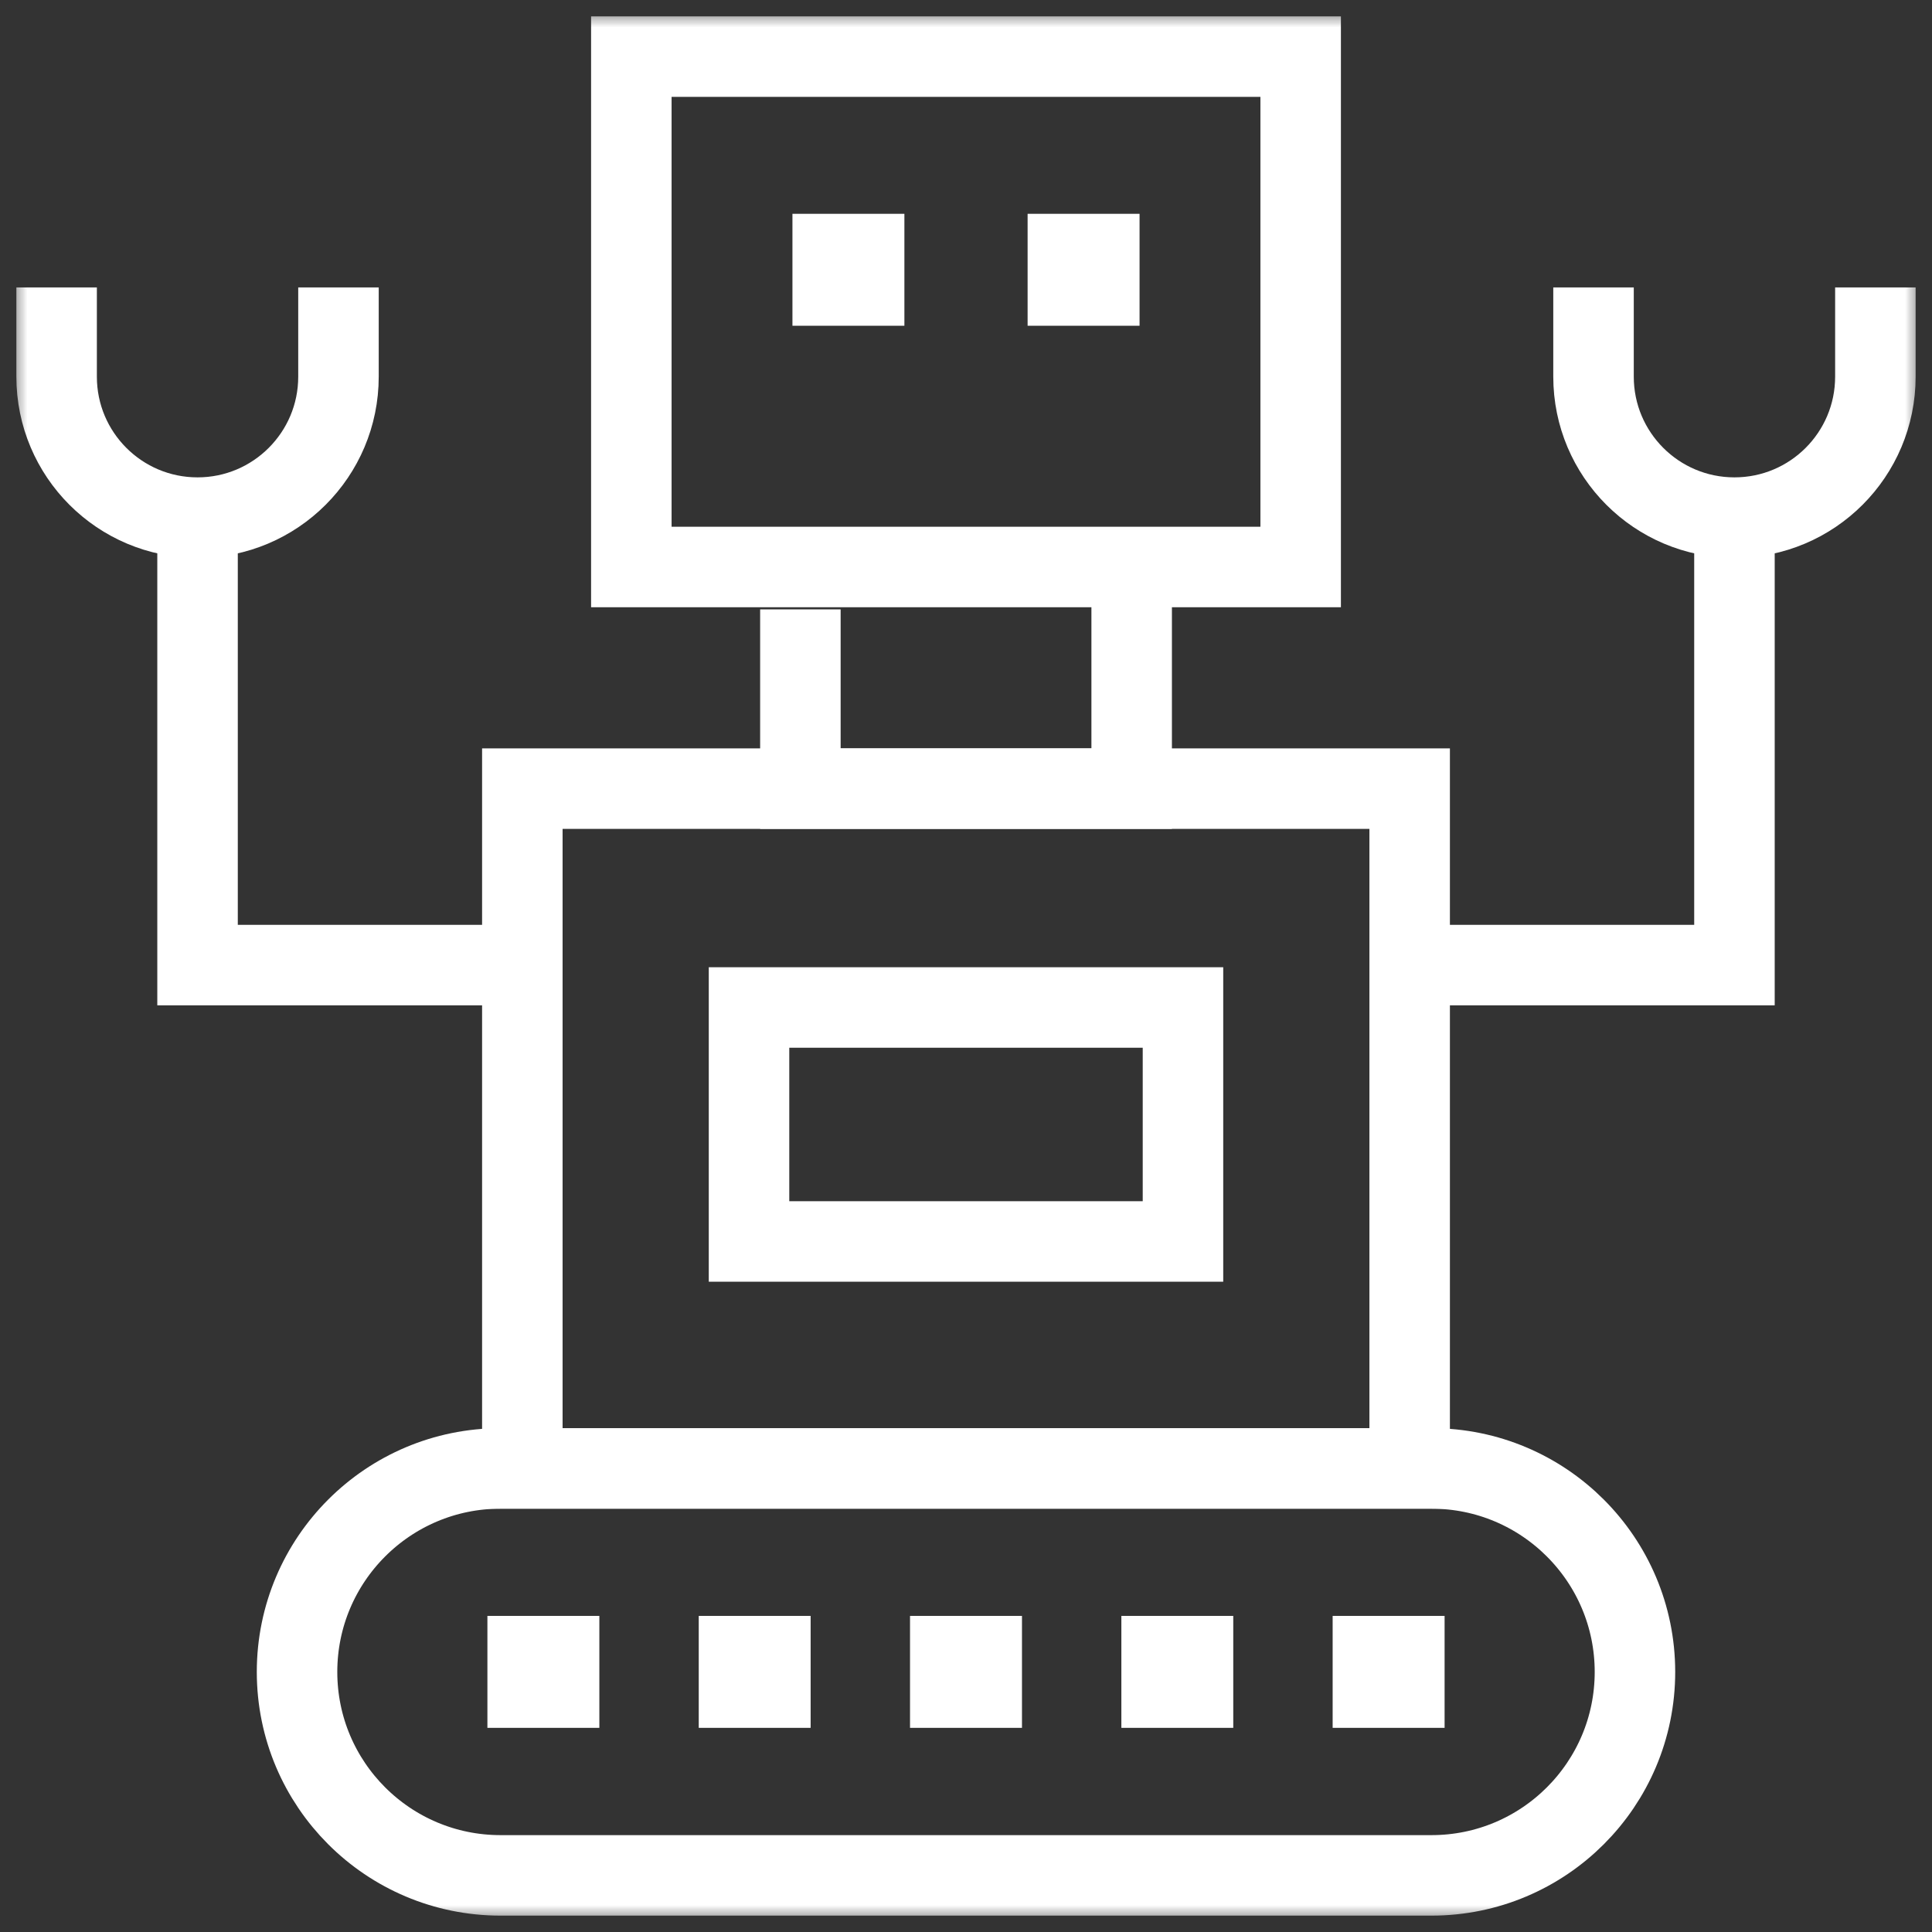
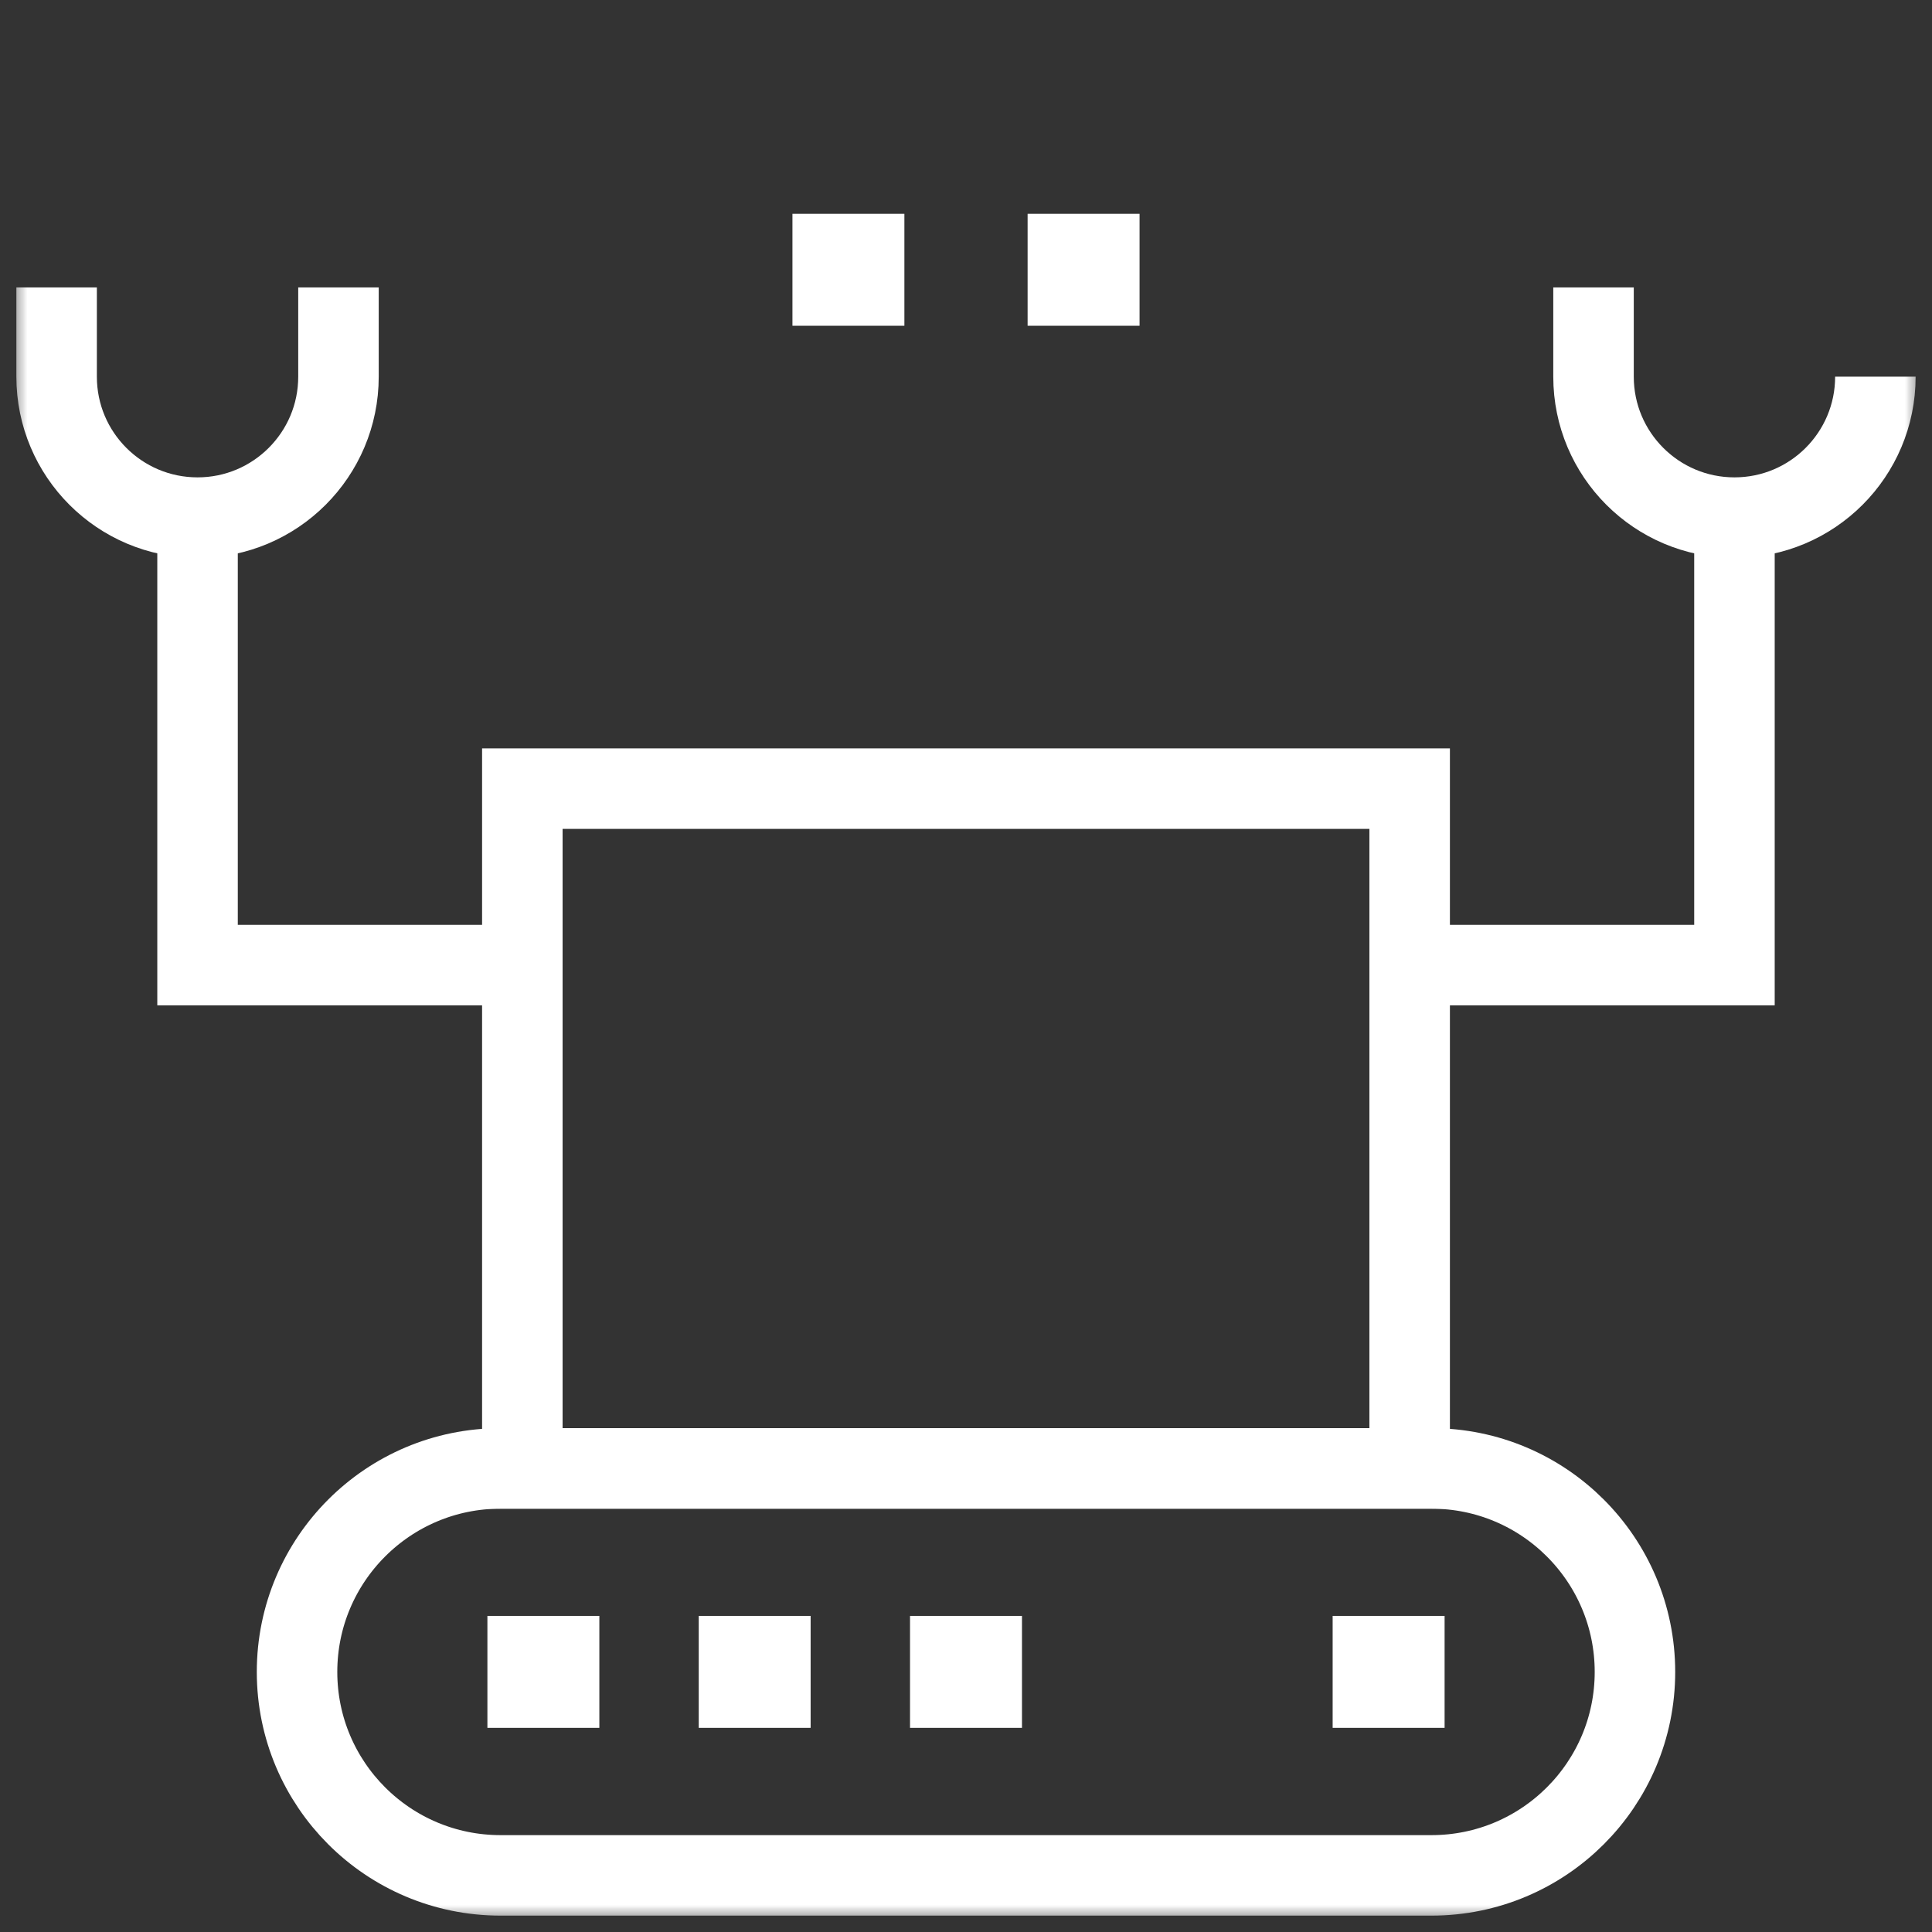
<svg xmlns="http://www.w3.org/2000/svg" width="36" height="36" viewBox="0 0 36 36" fill="none">
  <rect x="0" y="0" width="36" height="36" fill="#333333" stroke="none" />
  <g clip-path="url(#clip0_2063_1701)">
    <mask id="mask0_2063_1701" style="mask-type:luminance" maskUnits="userSpaceOnUse" x="0" y="0" width="36" height="36">
      <path d="M36 0H0V36H36V0Z" fill="white" />
      <path d="M16.852 6.07H14.766V3.984H16.852V6.07Z" fill="white" />
      <path d="M11.168 32.196H9.082V30.11H11.168V32.196Z" fill="white" />
      <path d="M15.105 32.196H13.02V30.11H15.105V32.196Z" fill="white" />
      <path d="M19.043 32.196H16.957V30.11H19.043V32.196Z" fill="white" />
-       <path d="M22.98 32.196H20.895V30.11H22.98V32.196Z" fill="white" />
      <path d="M26.918 32.196H24.832V30.11H26.918V32.196Z" fill="white" />
      <path d="M21.234 6.07H19.148V3.984H21.234V6.07Z" fill="white" />
    </mask>
    <g mask="url(#mask0_2063_1701)">
      <mask id="mask1_2063_1701" style="mask-type:luminance" maskUnits="userSpaceOnUse" x="0" y="0" width="36" height="36">
-         <path d="M0 3.8147e-06H36V36H0V3.8147e-06Z" fill="white" />
-       </mask>
+         </mask>
      <g mask="url(#mask1_2063_1701)">
        <path d="M24.236 10.565H11.764V1.055H24.236V10.565Z" stroke="white" stroke-width="1.5" stroke-miterlimit="10" />
      </g>
      <path d="M16.852 6.07H14.766V3.984H16.852V6.07Z" fill="white" />
      <path d="M11.168 32.196H9.082V30.11H11.168V32.196Z" fill="white" />
      <path d="M15.105 32.196H13.02V30.11H15.105V32.196Z" fill="white" />
      <path d="M19.043 32.196H16.957V30.11H19.043V32.196Z" fill="white" />
-       <path d="M22.98 32.196H20.895V30.11H22.98V32.196Z" fill="white" />
      <path d="M26.918 32.196H24.832V30.11H26.918V32.196Z" fill="white" />
      <path d="M21.234 6.07H19.148V3.984H21.234V6.07Z" fill="white" />
-       <path d="M14.914 11.355V14.695H21.087V11.084" stroke="white" stroke-width="1.5" stroke-miterlimit="10" />
      <path d="M26.267 27.362H9.733V14.695H26.267V27.362Z" stroke="white" stroke-width="1.5" stroke-miterlimit="10" />
      <mask id="mask2_2063_1701" style="mask-type:luminance" maskUnits="userSpaceOnUse" x="0" y="0" width="36" height="36">
        <path d="M0 3.8147e-06H36V36H0V3.8147e-06Z" fill="white" />
      </mask>
      <g mask="url(#mask2_2063_1701)">
        <path d="M26.673 34.945H9.327C7.233 34.945 5.535 33.248 5.535 31.154C5.535 29.06 7.233 27.362 9.327 27.362H26.673C28.767 27.362 30.465 29.06 30.465 31.154C30.465 33.248 28.767 34.945 26.673 34.945Z" stroke="white" stroke-width="1.5" stroke-miterlimit="10" />
        <path d="M26.793 17.983H32.319V9.644" stroke="white" stroke-width="1.5" stroke-miterlimit="10" />
-         <path d="M29.693 5.356V7.019C29.693 8.469 30.869 9.645 32.319 9.645C33.77 9.645 34.945 8.469 34.945 7.019V5.356" stroke="white" stroke-width="1.5" stroke-miterlimit="10" />
+         <path d="M29.693 5.356V7.019C29.693 8.469 30.869 9.645 32.319 9.645C33.77 9.645 34.945 8.469 34.945 7.019" stroke="white" stroke-width="1.5" stroke-miterlimit="10" />
        <path d="M9.207 17.983H3.681V9.644" stroke="white" stroke-width="1.5" stroke-miterlimit="10" />
        <path d="M6.307 5.356V7.019C6.307 8.469 5.131 9.645 3.681 9.645C2.23 9.645 1.055 8.469 1.055 7.019V5.356" stroke="white" stroke-width="1.5" stroke-miterlimit="10" />
-         <path d="M22.043 23.133H13.957V18.773H22.043V23.133Z" stroke="white" stroke-width="1.5" stroke-miterlimit="10" />
      </g>
    </g>
  </g>
  <defs>
    <clipPath id="clip0_2063_1701">
      <rect width="36" height="36" fill="white" />
    </clipPath>
  </defs>
</svg>